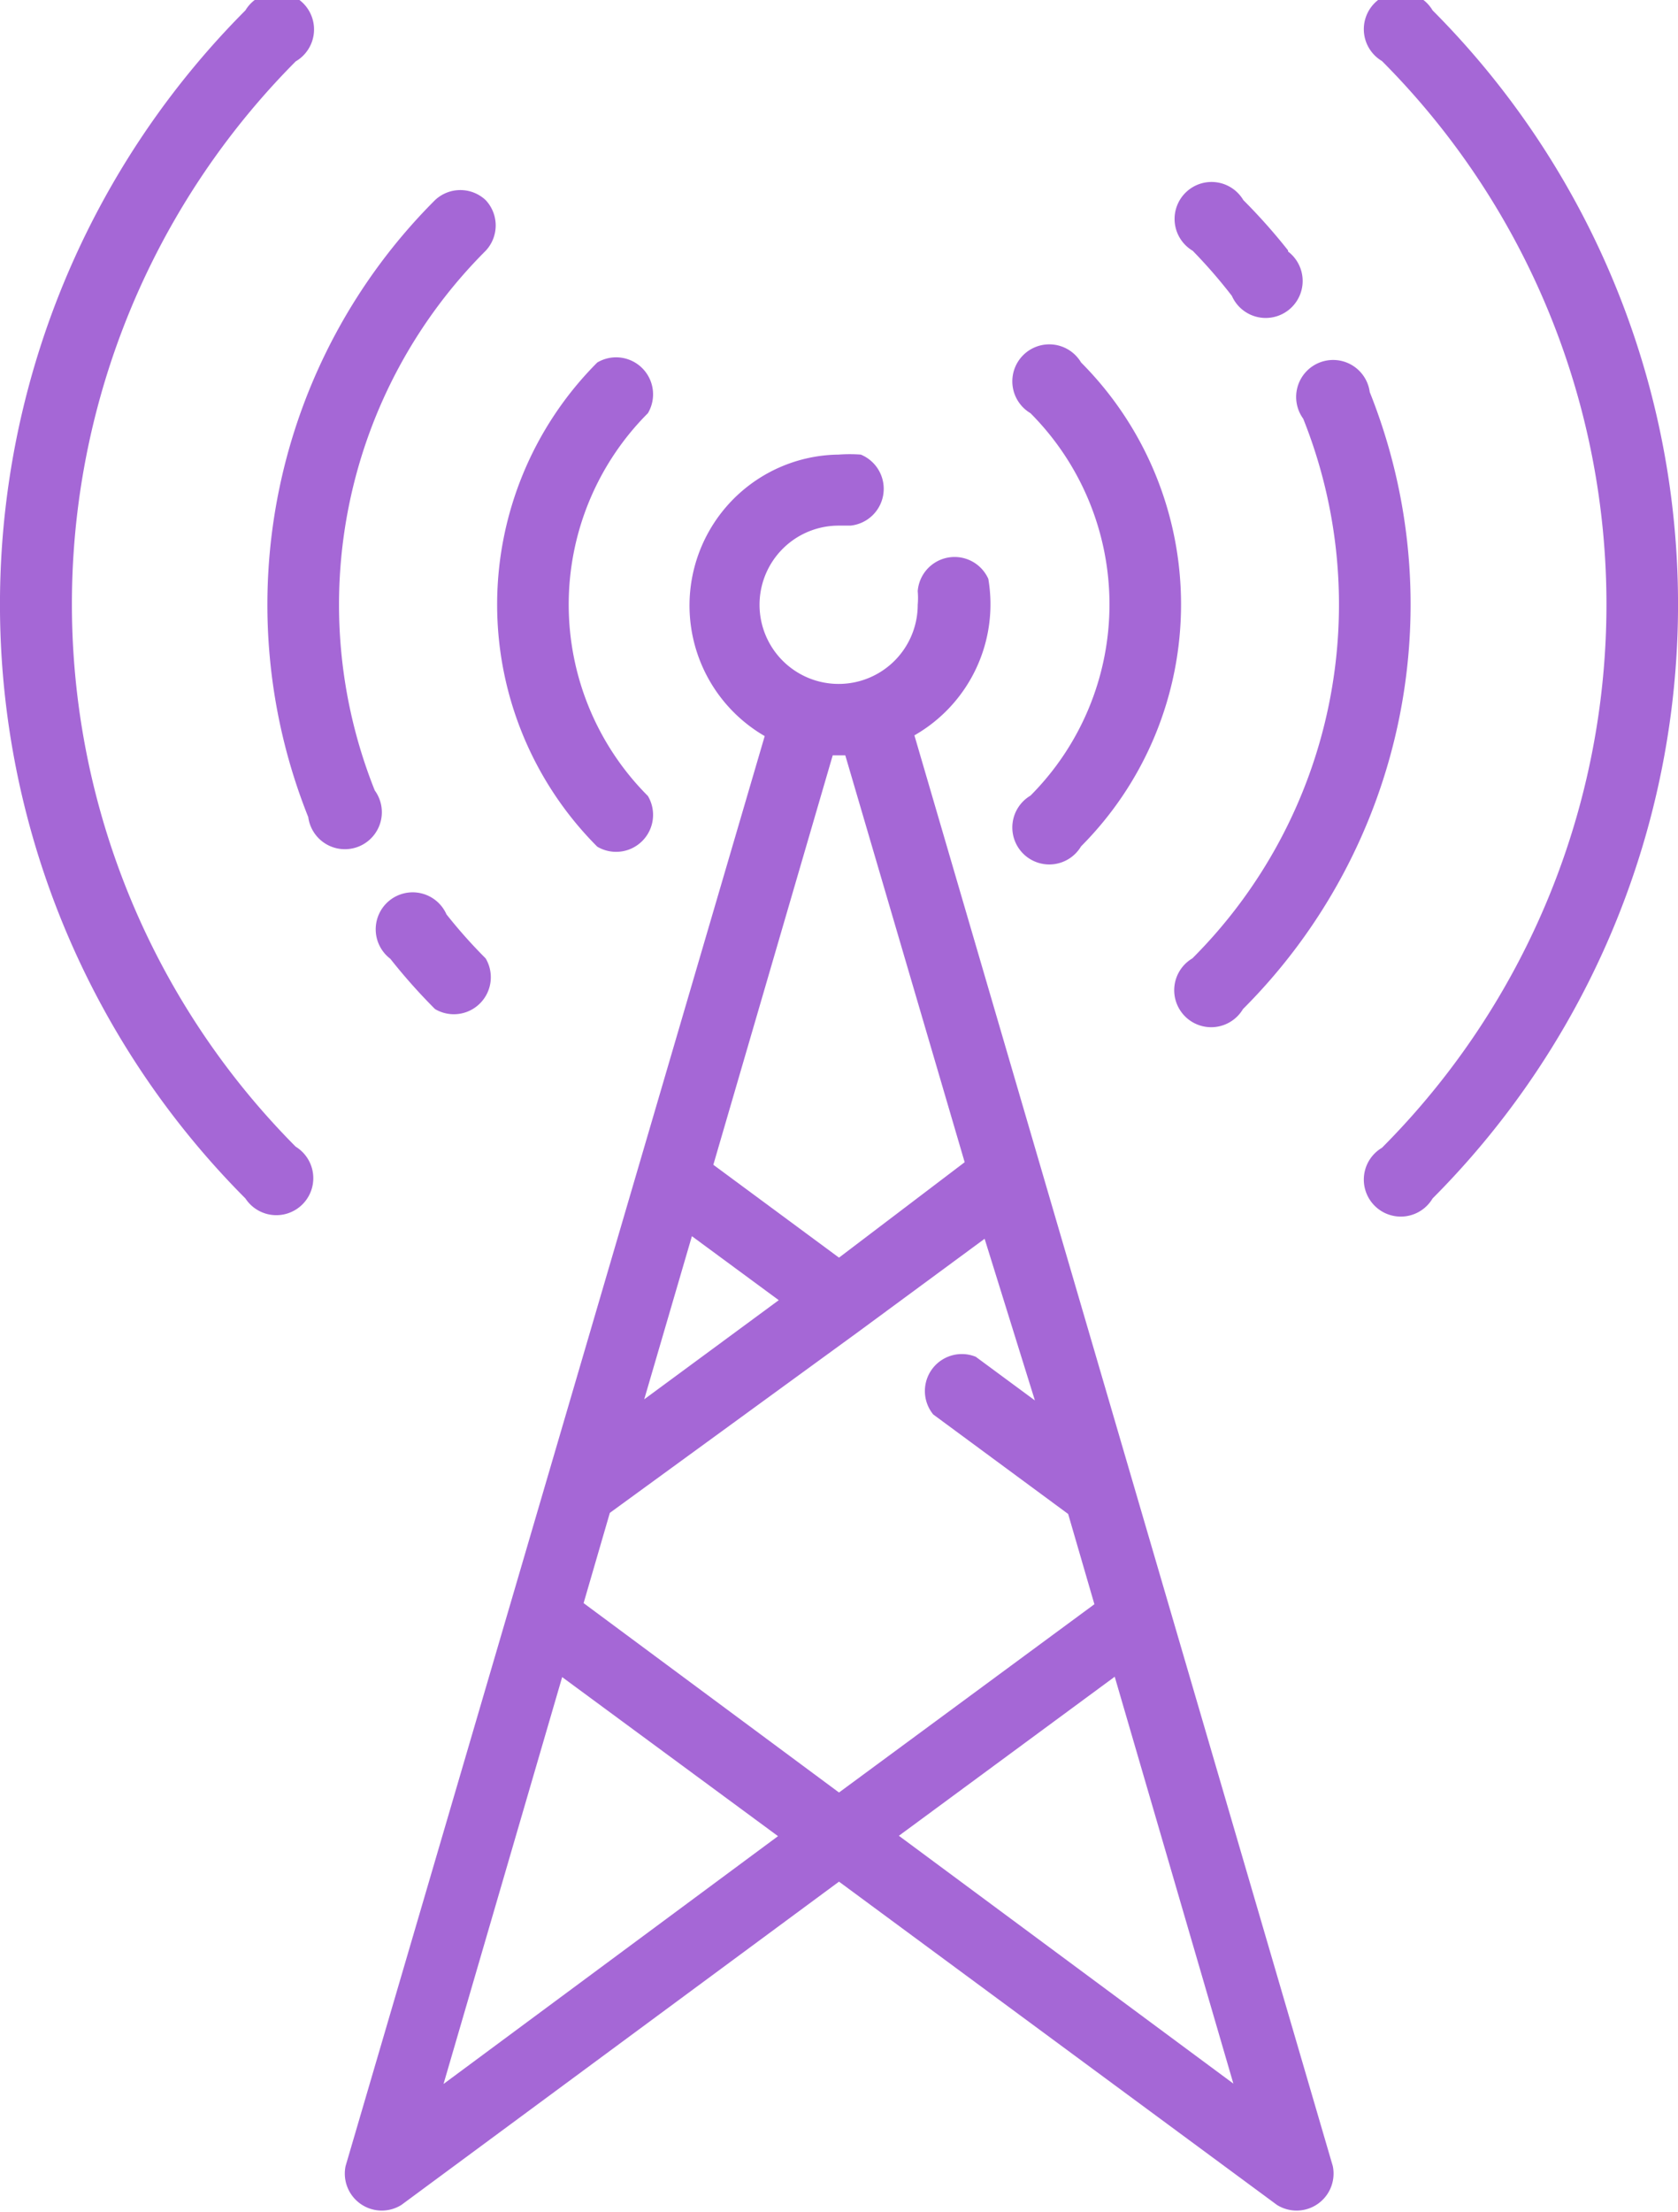
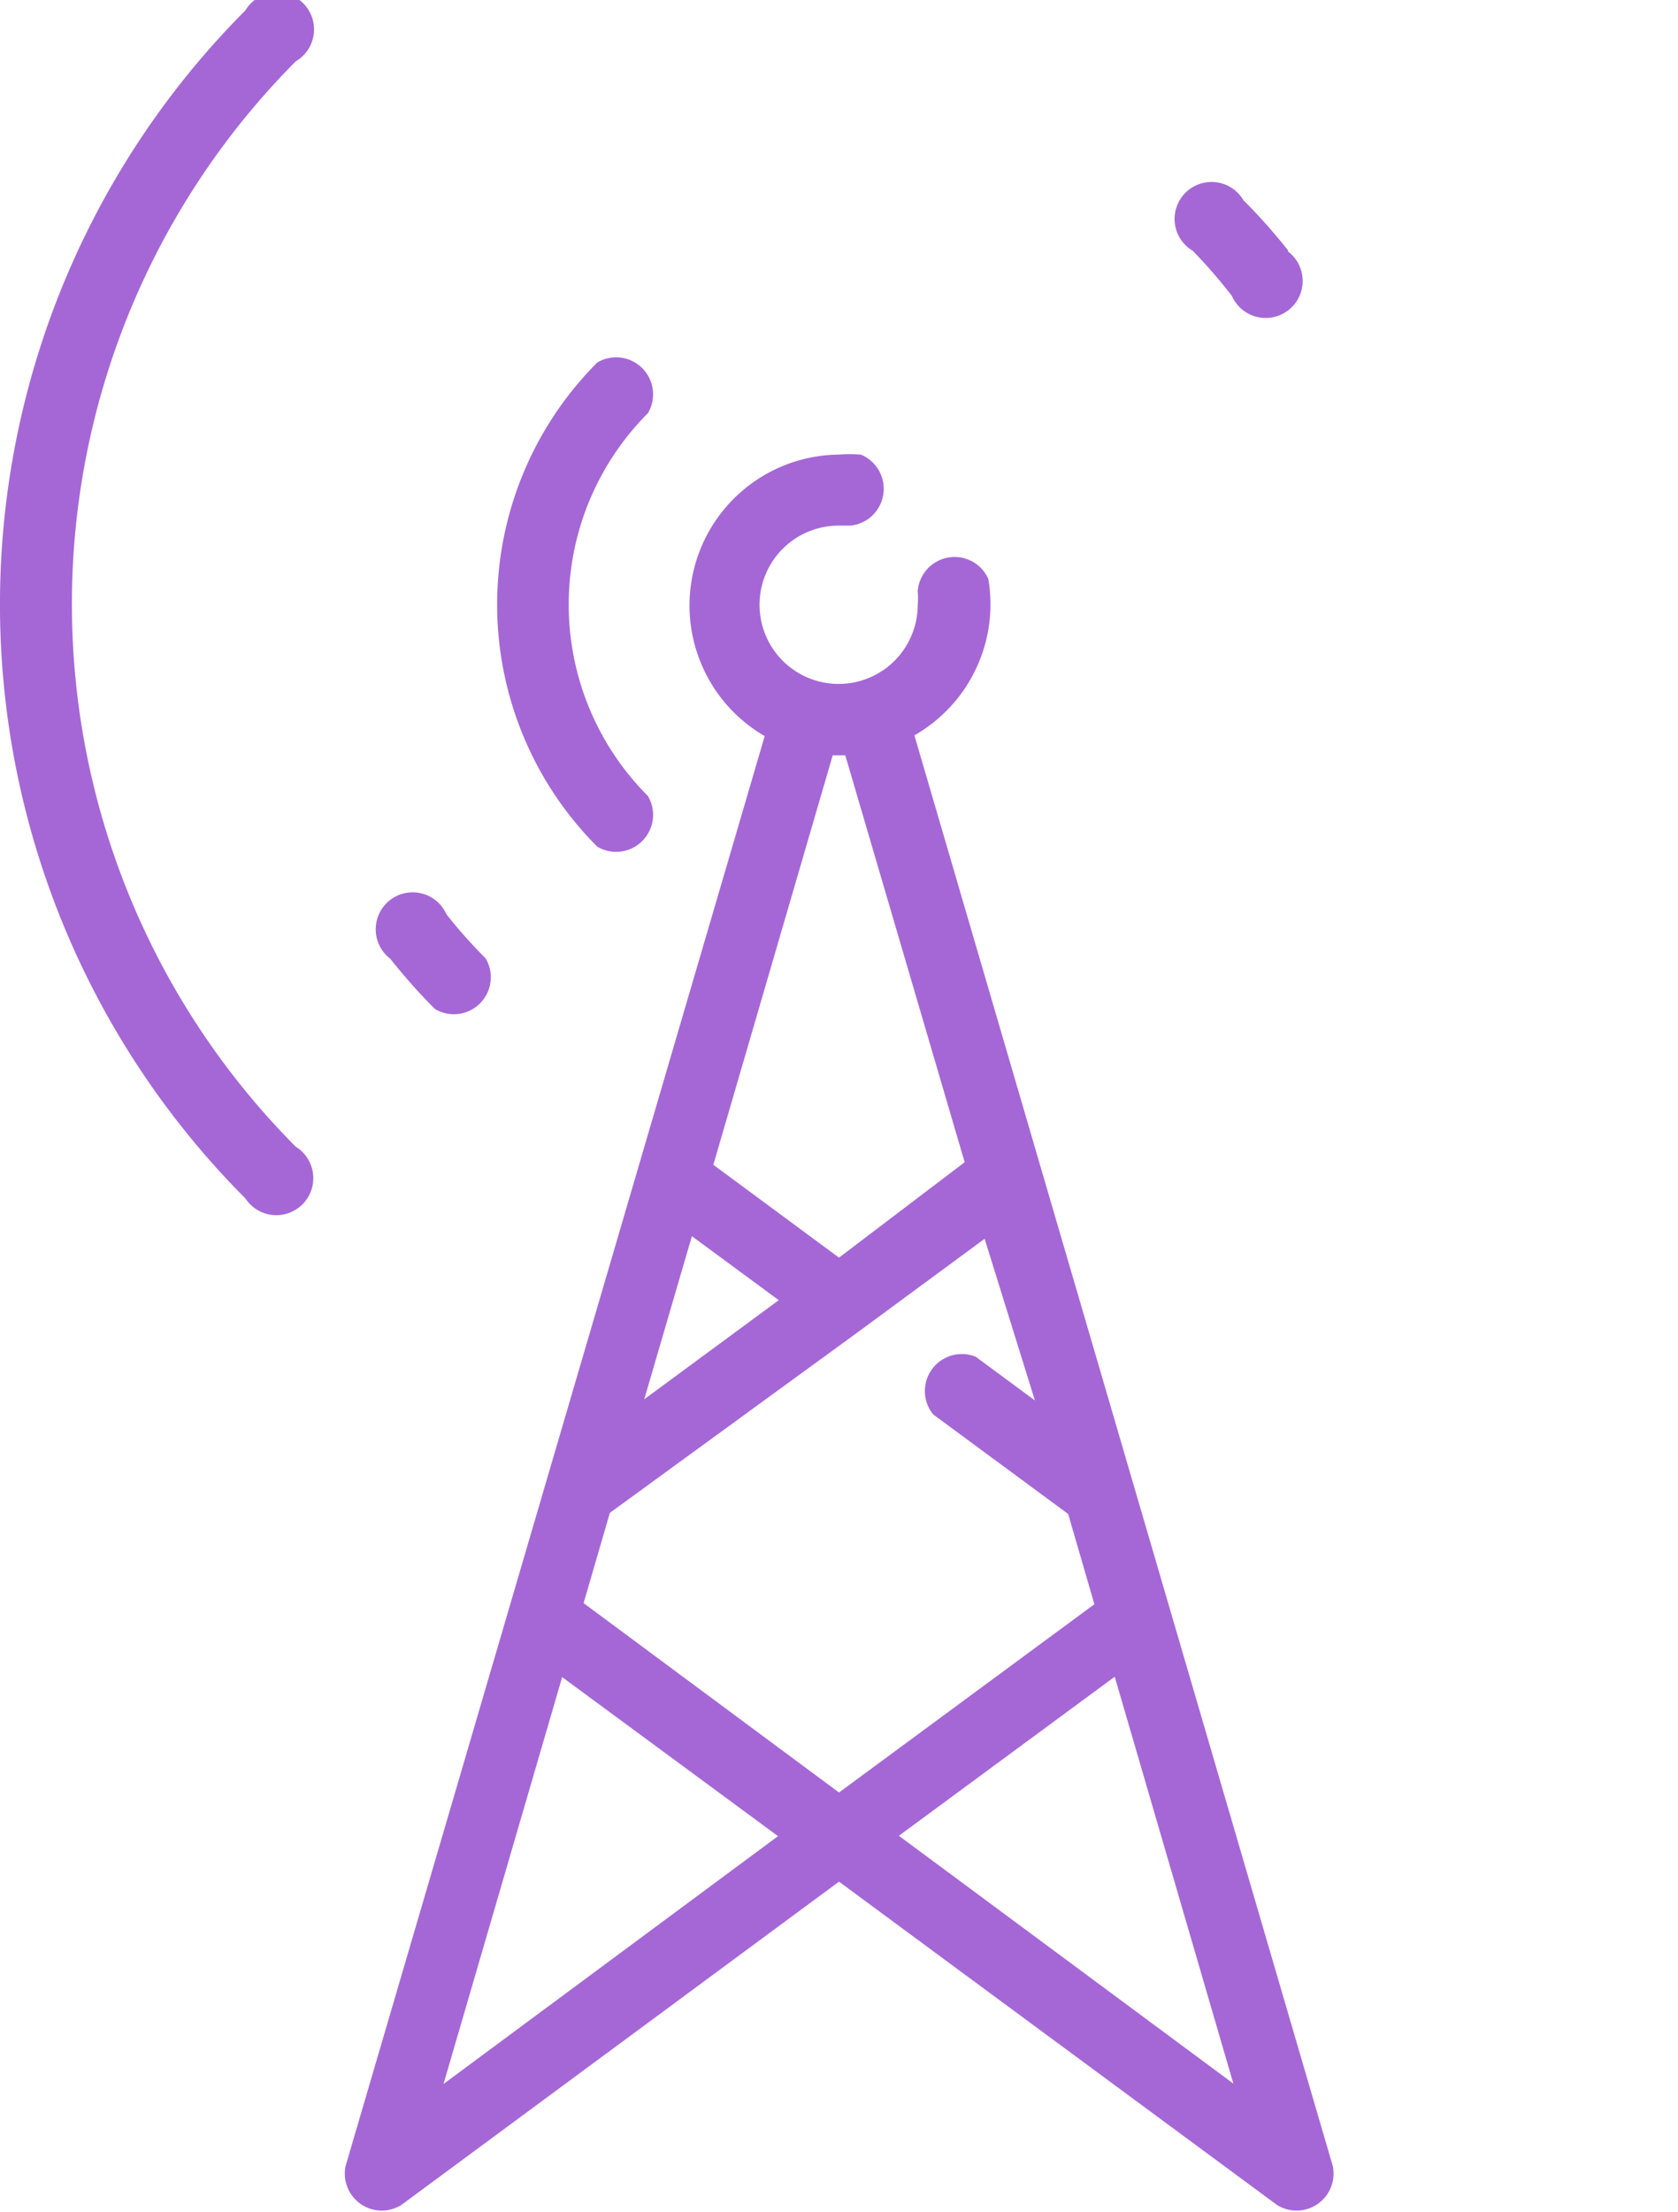
<svg xmlns="http://www.w3.org/2000/svg" viewBox="0 0 45.4 59.8" width="45.4" height="59.8">
  <defs>
    <style>.cls-1{fill:#a567d6;}</style>
  </defs>
  <title>radio</title>
  <g id="Слой_2" data-name="Слой 2">
    <g id="map">
      <path class="cls-1" d="M17.53,11.17A1,1,0,0,0,16.16,9.8a9.26,9.26,0,0,0,0,13.09,1,1,0,0,0,1.37-1.37A7.32,7.32,0,0,1,17.53,11.17Z" />
-       <path class="cls-1" d="M29.25,9.8a1,1,0,1,0-1.37,1.37,7.32,7.32,0,0,1,0,10.34,1,1,0,1,0,1.37,1.37A9.26,9.26,0,0,0,29.25,9.8Z" />
-       <path class="cls-1" d="M37.06,10.6a1,1,0,1,0-1.8.72,13.52,13.52,0,0,1-3,14.59,1,1,0,1,0,1.37,1.37A15.46,15.46,0,0,0,37.06,10.6Z" />
      <path class="cls-1" d="M34.85,6.77a15.69,15.69,0,0,0-1.21-1.36,1,1,0,1,0-1.37,1.37A13.8,13.8,0,0,1,33.33,8a1,1,0,1,0,1.52-1.2Z" />
      <path class="cls-1" d="M8,1.66A1,1,0,1,0,6.64.28a22.74,22.74,0,0,0,0,32.12A1,1,0,1,0,8,31,20.8,20.8,0,0,1,8,1.66Z" />
-       <path class="cls-1" d="M38.76.28a1,1,0,1,0-1.37,1.37,20.8,20.8,0,0,1,0,29.38,1,1,0,1,0,1.37,1.37A22.74,22.74,0,0,0,38.76.28Z" />
-       <path class="cls-1" d="M13.14,5.41a1,1,0,0,0-1.37,0A15.46,15.46,0,0,0,8.34,22.09a1,1,0,1,0,1.8-.72,13.52,13.52,0,0,1,3-14.59A1,1,0,0,0,13.14,5.41Z" />
      <path class="cls-1" d="M13.14,25.91a13.73,13.73,0,0,1-1.06-1.19,1,1,0,1,0-1.52,1.2,15.71,15.71,0,0,0,1.21,1.36,1,1,0,0,0,1.37-1.37Z" />
      <path class="cls-1" d="M36.06,58.56,24.74,19.88a4.08,4.08,0,0,0,2-4.23,1,1,0,0,0-1.91.33,2.16,2.16,0,0,1,0,.37,2.14,2.14,0,1,1-2.14-2.14l.32,0a1,1,0,0,0,.28-1.92,4.12,4.12,0,0,0-.6,0,4.08,4.08,0,0,0-2,7.61L9.35,58.56a1,1,0,0,0,1.51,1.05L22.7,50.87l11.85,8.74a1,1,0,0,0,1.51-1.05ZM22.53,20.42h.34l3.23,11L22.7,34l-3.4-2.51Zm-3.81,13,2.35,1.73-3.64,2.68ZM12,56.34l3.21-11,5.84,4.3Zm3.79-13,.71-2.44L23.23,36l0,0,3.41-2.51L28,37.86l-1.6-1.18a1,1,0,0,0-1.15,1.56l3.65,2.69.71,2.44L22.7,48.46Zm8.53,6.29,5.84-4.3,3.21,11Z" />
    </g>
  </g>
</svg>